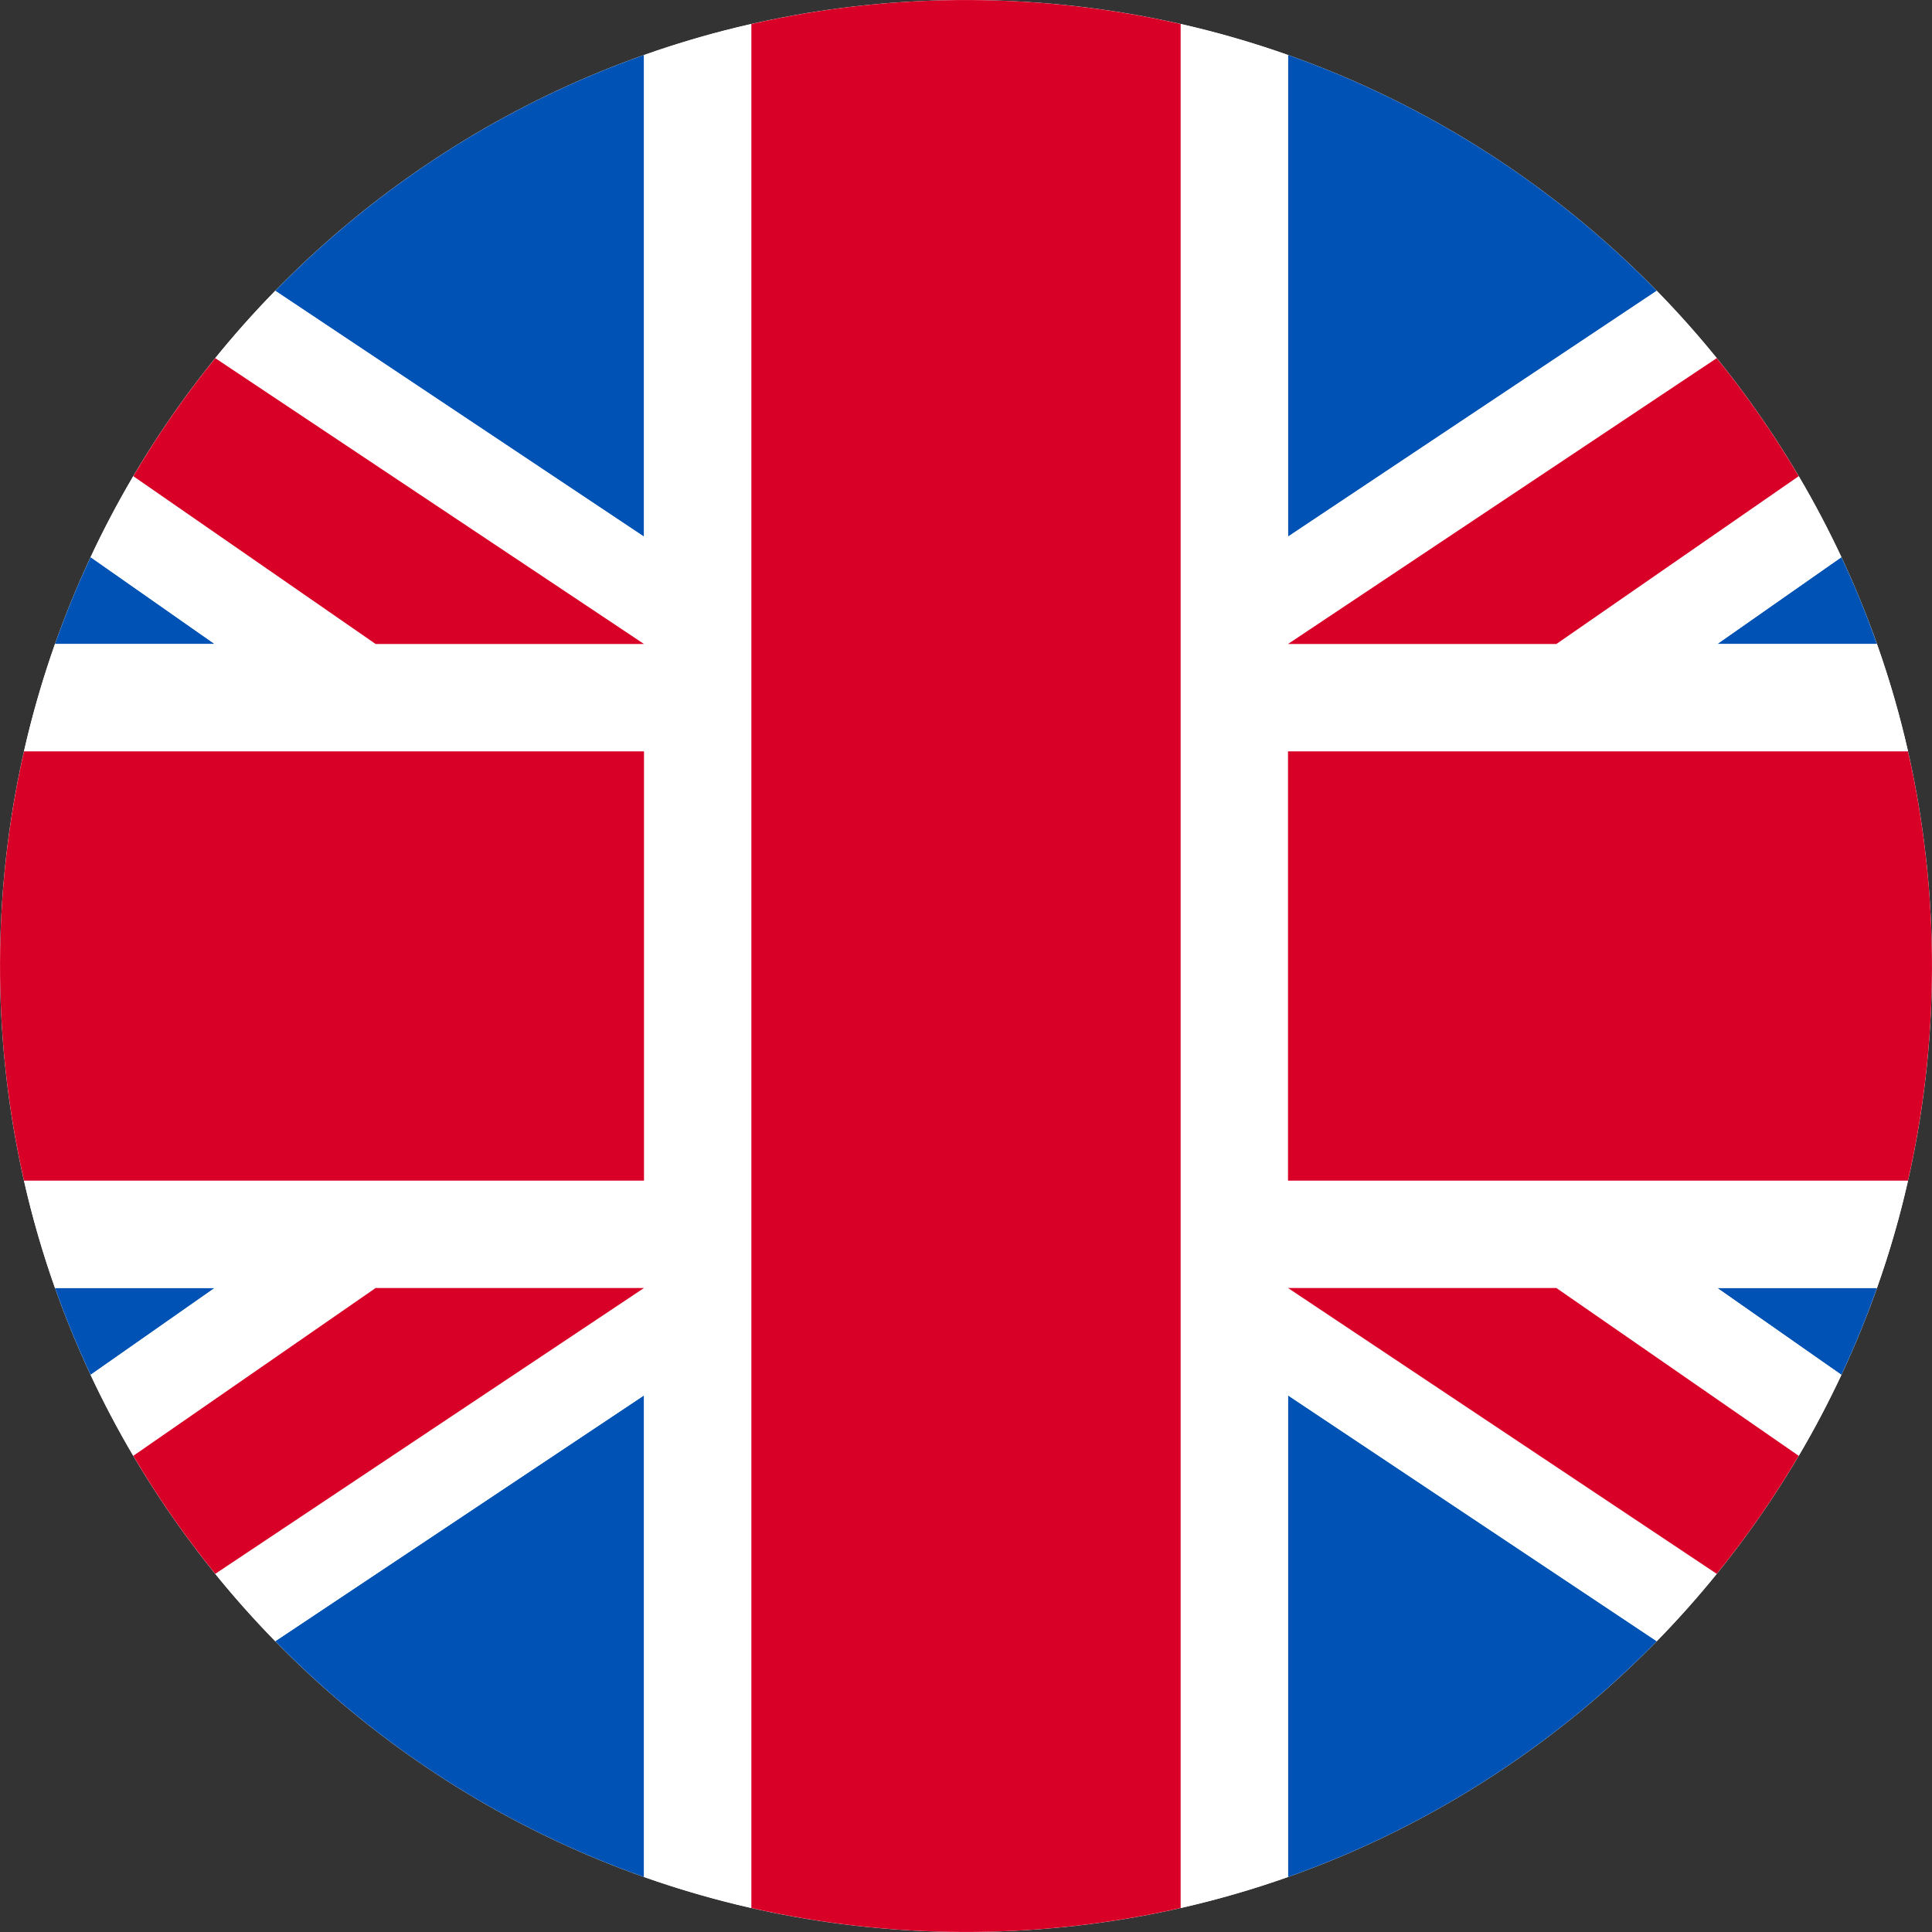
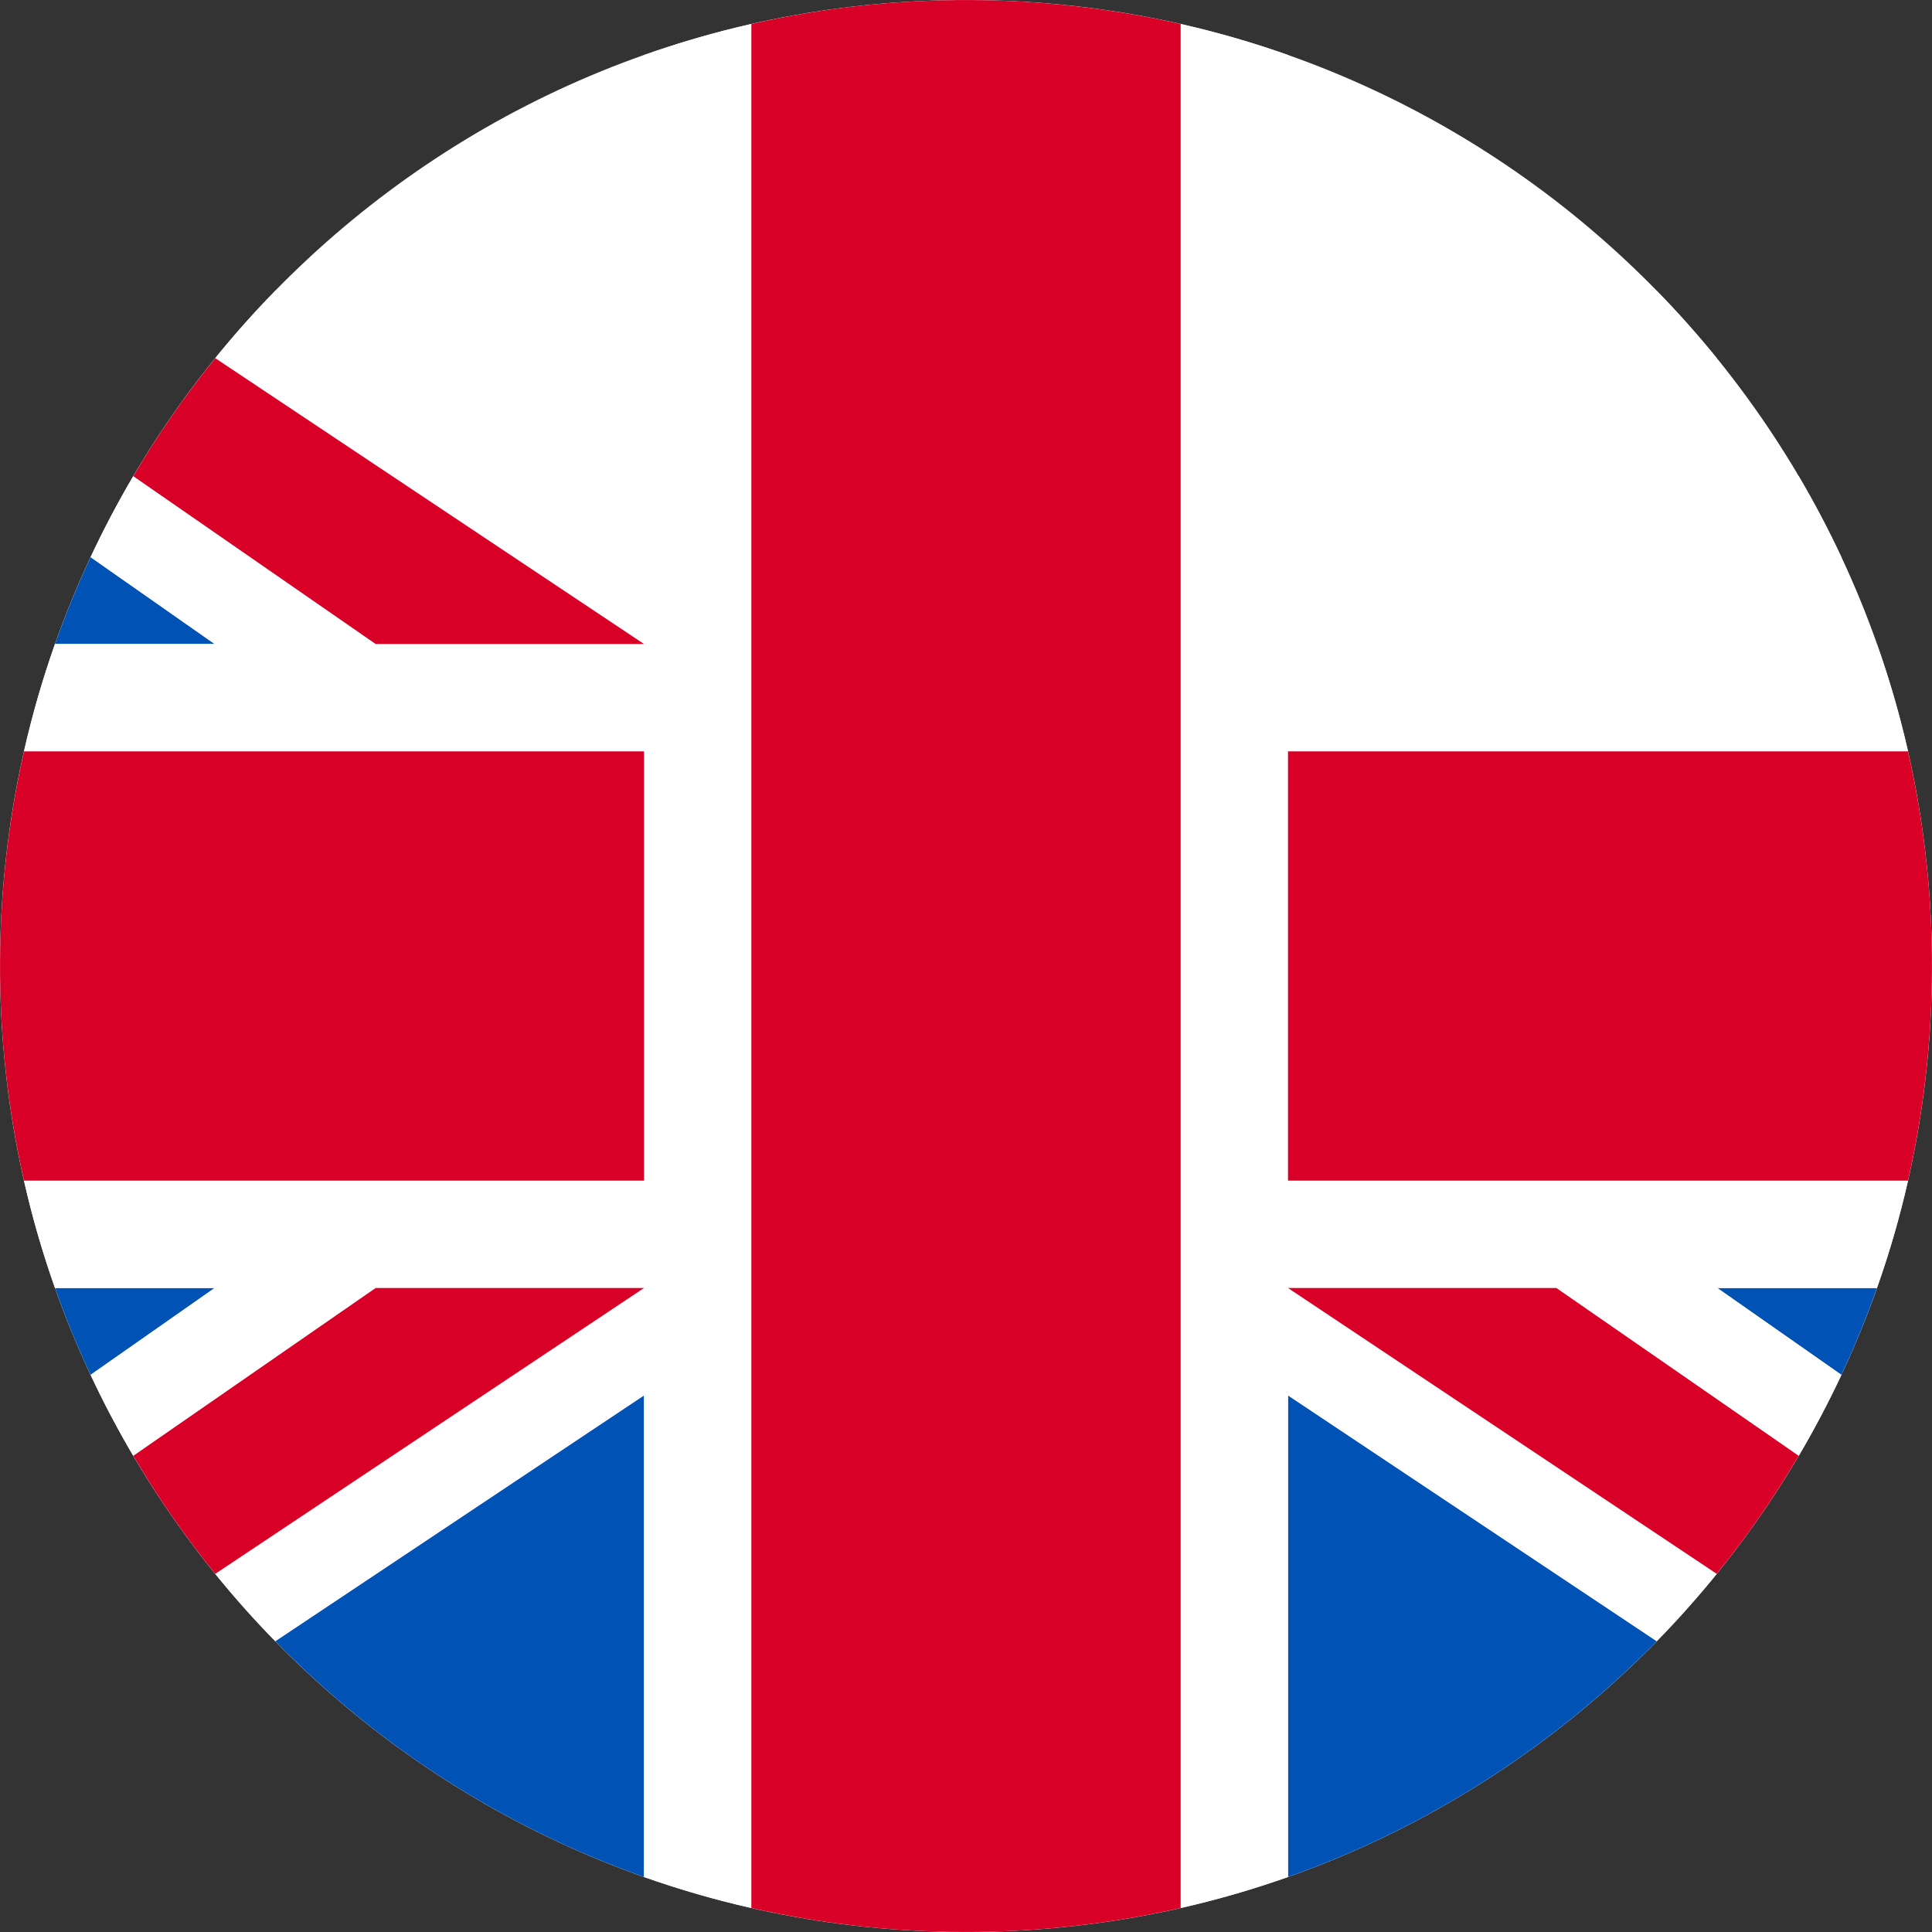
<svg xmlns="http://www.w3.org/2000/svg" width="21" height="21" viewBox="0 0 21 21" fill="none">
  <rect x="0" y="0" width="21" height="21" fill="#333333" stroke="none" />
  <path d="M10.5 21C16.299 21 21 16.299 21 10.5C21 4.701 16.299 0 10.5 0C4.701 0 0 4.701 0 10.5C0 16.299 4.701 21 10.5 21Z" fill="white" />
  <path d="M0.985 6.056C0.841 6.363 0.712 6.678 0.598 7H2.333L0.985 6.056Z" fill="#0053B5" />
-   <path d="M7 0.598C5.47 1.139 4.103 2.024 2.992 3.161L7 5.833V0.598Z" fill="#0053B5" />
-   <path d="M18.008 3.161C16.897 2.024 15.53 1.139 14 0.598V5.833L18.008 3.161Z" fill="#0053B5" />
  <path d="M20.015 14.944C20.159 14.637 20.288 14.322 20.401 14H18.666L20.015 14.944Z" fill="#0053B5" />
-   <path d="M20.401 7C20.288 6.678 20.159 6.363 20.015 6.056L18.666 7H20.401Z" fill="#0053B5" />
  <path d="M2.992 17.839C4.103 18.976 5.47 19.861 7 20.402V15.167L2.992 17.839Z" fill="#0053B5" />
  <path d="M0.598 14C0.712 14.322 0.841 14.637 0.985 14.944L2.333 14H0.598Z" fill="#0053B5" />
  <path d="M14 20.402C15.53 19.861 16.897 18.976 18.008 17.839L14 15.167V20.402Z" fill="#0053B5" />
  <path d="M7 5.834L2.992 3.161C2.763 3.395 2.546 3.639 2.34 3.893L7 7H4.083L1.449 5.176C1.281 5.461 1.126 5.755 0.985 6.056L2.333 7H0.598C0.464 7.38 0.351 7.769 0.261 8.167H7V12.834H0.261C0.351 13.232 0.464 13.621 0.598 14H2.333L0.985 14.944C1.126 15.245 1.281 15.539 1.449 15.824L4.083 14H7L2.34 17.107C2.546 17.361 2.763 17.605 2.992 17.839L7 15.167V20.402C7.38 20.536 7.769 20.649 8.167 20.739C8.167 20.03 8.167 0.981 8.167 0.261C7.769 0.351 7.38 0.464 7 0.599V5.834Z" fill="white" />
  <path d="M14 8.167H20.739C20.649 7.769 20.536 7.379 20.401 7H18.666L20.015 6.056C19.874 5.755 19.719 5.461 19.551 5.176L16.916 7H14L18.66 3.893C18.454 3.639 18.237 3.395 18.008 3.161L14 5.833V0.598C13.62 0.464 13.231 0.351 12.833 0.261V20.739C13.231 20.649 13.62 20.536 14 20.402V15.167L18.008 17.839C18.237 17.605 18.454 17.361 18.66 17.107L14 14H16.916L19.551 15.824C19.719 15.539 19.874 15.245 20.015 14.944L18.666 14H20.401C20.536 13.62 20.649 13.231 20.739 12.833H14V8.167Z" fill="white" />
  <path d="M0.261 12.833H7V8.167H0.261C-0.076 9.652 -0.097 11.256 0.261 12.833Z" fill="#D80027" />
  <path d="M20.739 8.167H14V12.833H20.739C21.076 11.348 21.097 9.743 20.739 8.167Z" fill="#D80027" />
  <path d="M8.167 0.261V20.739C9.652 21.076 11.257 21.097 12.833 20.739C12.833 19.411 12.833 1.17 12.833 0.261C11.348 -0.076 9.744 -0.097 8.167 0.261Z" fill="#D80027" />
-   <path d="M19.551 5.176C19.286 4.726 18.988 4.297 18.66 3.893L14 7H16.917L19.551 5.176Z" fill="#D80027" />
  <path d="M1.449 5.176L4.083 7H7L2.34 3.893C2.012 4.297 1.714 4.726 1.449 5.176Z" fill="#D80027" />
  <path d="M1.449 15.824C1.714 16.274 2.012 16.703 2.34 17.107L7 14H4.083L1.449 15.824Z" fill="#D80027" />
  <path d="M14 14L18.66 17.107C18.988 16.703 19.286 16.274 19.551 15.824L16.917 14H14Z" fill="#D80027" />
</svg>